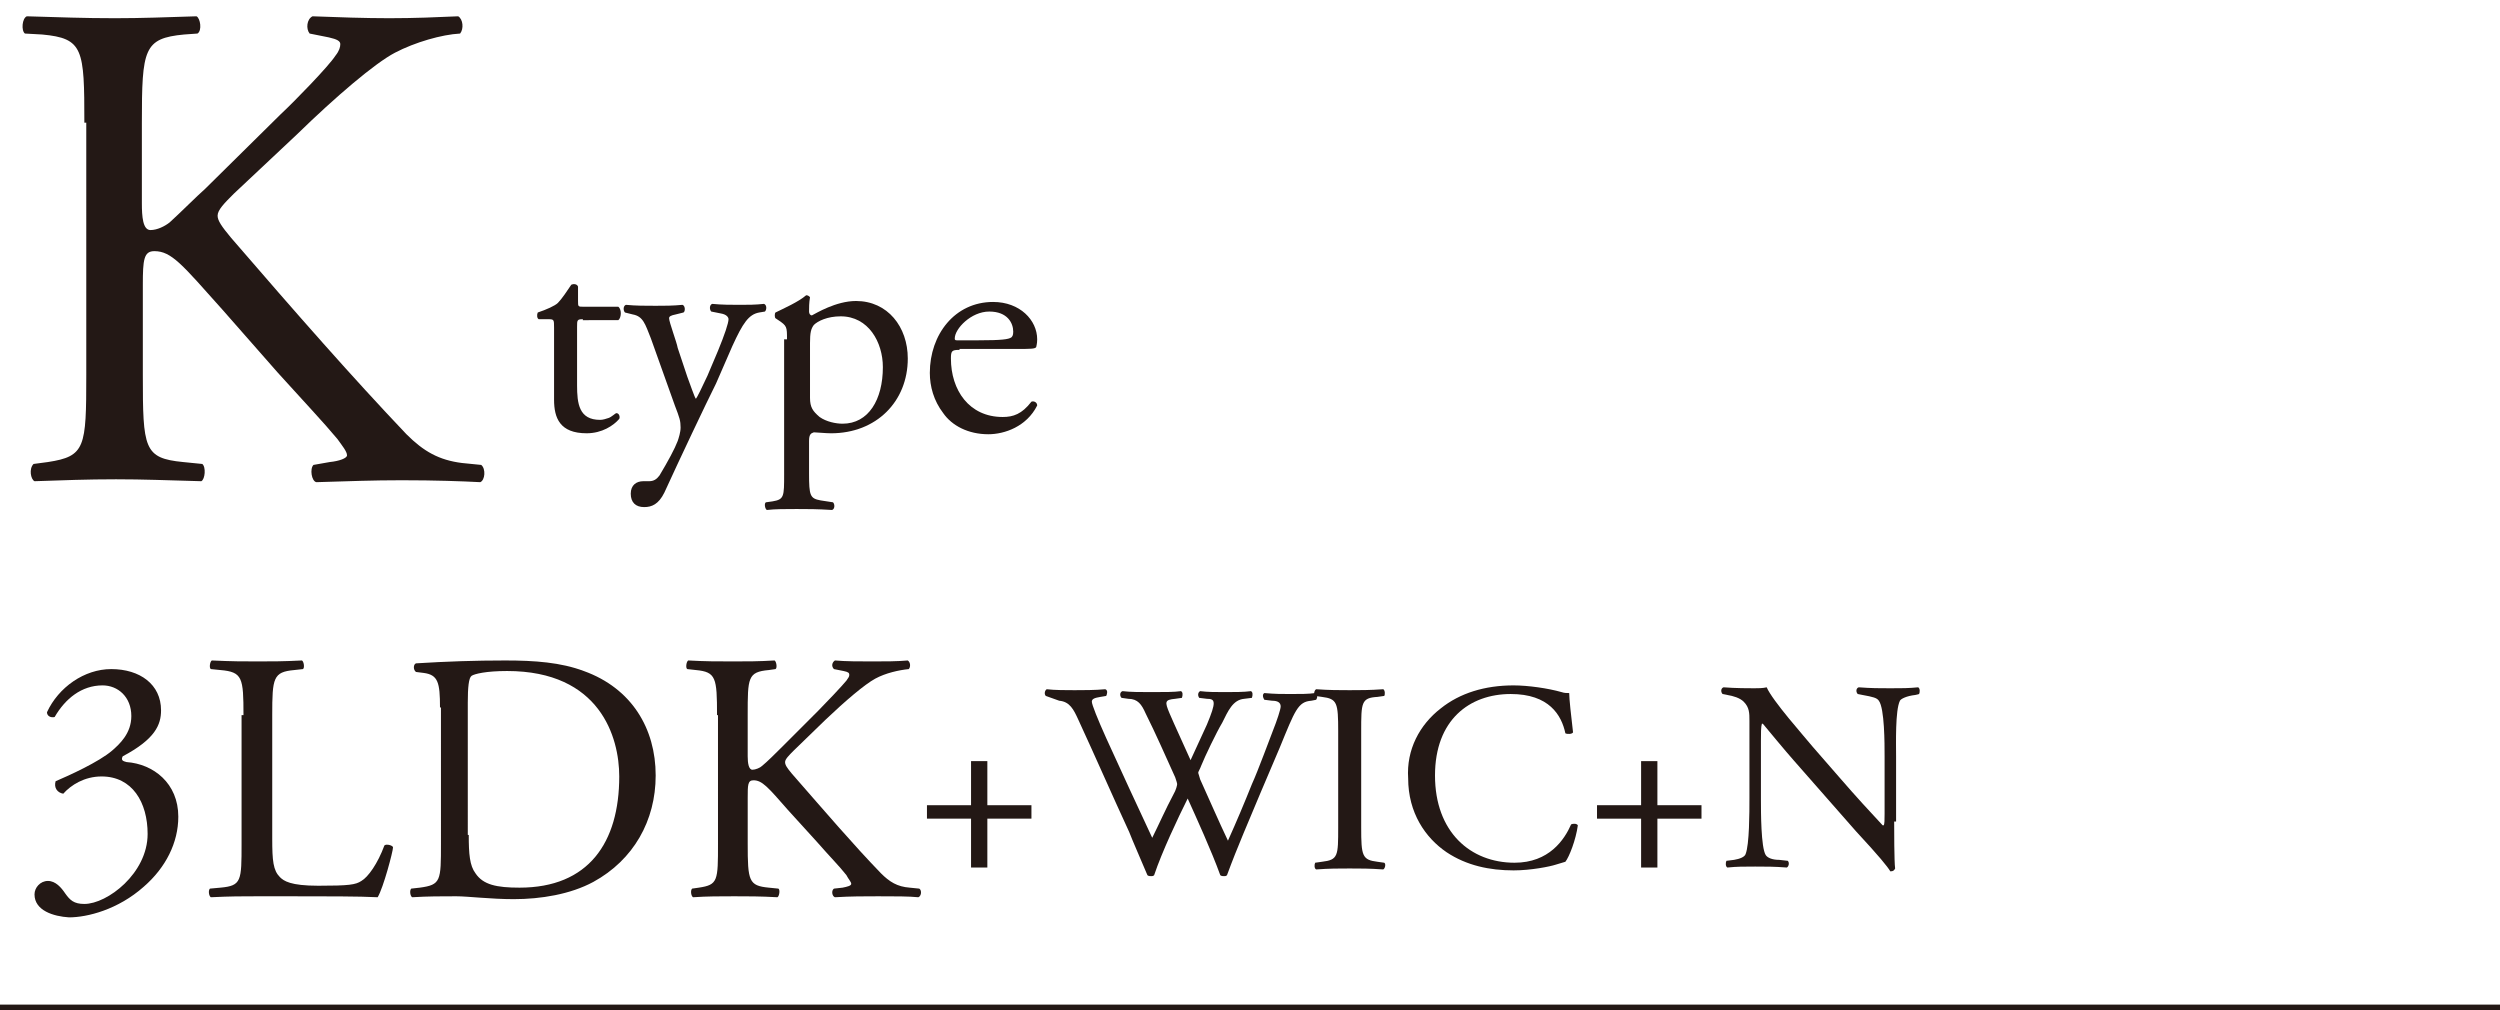
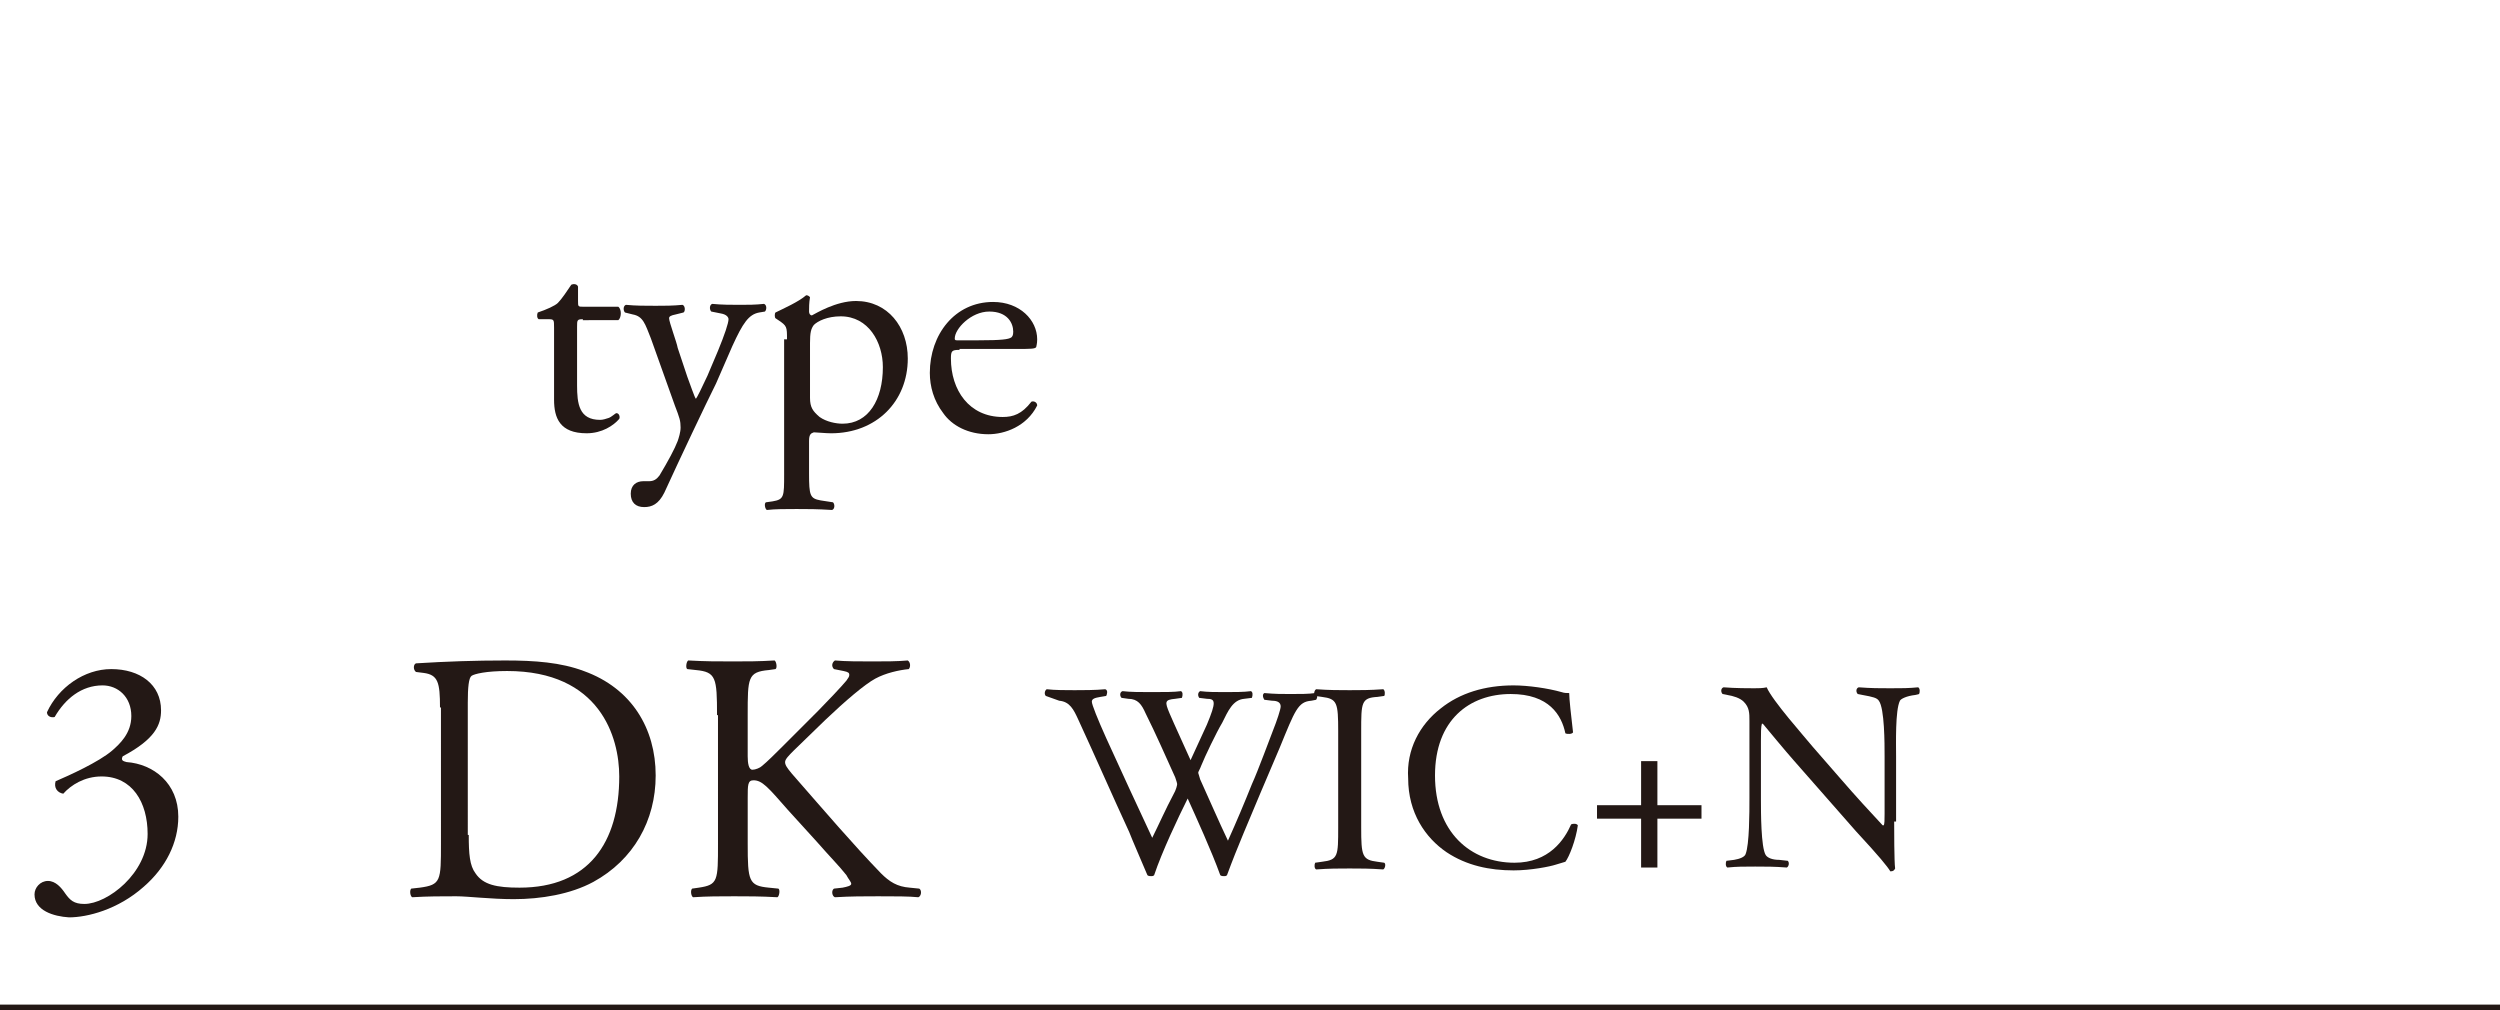
<svg xmlns="http://www.w3.org/2000/svg" version="1.1" id="_イヤー_2" x="0px" y="0px" viewBox="0 0 260.8 105.4" style="enable-background:new 0 0 260.8 105.4;" xml:space="preserve">
  <style type="text/css">
	.st0{fill:none;stroke:#231815;stroke-width:0.6;stroke-miterlimit:10;}
	.st1{fill:#231815;}
</style>
  <line class="st0" x1="0" y1="105.1" x2="260.8" y2="105.1" />
  <g>
    <g>
-       <path class="st1" d="M8.8,12.8c0-7.7-0.1-8.8-4.4-9.2L2.6,3.5C2.2,3.2,2.3,1.9,2.8,1.7C6.3,1.8,8.7,1.9,12,1.9    c2.8,0,5.3-0.1,8.5-0.2c0.4,0.2,0.6,1.5,0.1,1.8l-1.4,0.1c-4.2,0.4-4.4,1.5-4.4,9.2v8.4c0,1.4,0.1,2.8,0.9,2.8    c0.7,0,1.5-0.4,2-0.8c1-0.9,2.9-2.8,3.7-3.5l7.9-7.8c1.4-1.3,5-5,5.7-6.1c0.4-0.5,0.5-0.9,0.5-1.2c0-0.3-0.3-0.5-1.2-0.7l-2-0.4    C31.9,3,32,2,32.6,1.7c2.6,0.1,5.5,0.2,8,0.2c2.6,0,5-0.1,7.2-0.2C48.3,2,48.4,3,48,3.5c-1.9,0.1-4.7,0.9-6.8,2S35,10.1,31,14    l-6.6,6.2c-1,1-1.7,1.7-1.7,2.3c0,0.5,0.4,1.1,1.4,2.3c6.9,8,12.6,14.5,18.3,20.5c1.8,1.8,3.4,2.7,5.8,3l2,0.2    c0.5,0.4,0.4,1.6-0.1,1.8c-1.9-0.1-4.7-0.2-8.2-0.2c-3,0-5.5,0.1-8.9,0.2c-0.5-0.1-0.7-1.4-0.3-1.8l1.7-0.3c1-0.1,1.8-0.4,1.8-0.7    c0-0.4-0.5-1-1-1.7C33.7,44,31.8,42,29,38.9l-5.8-6.6c-4.2-4.7-5.3-6.1-7.1-6.1c-1.1,0-1.2,0.9-1.2,3.5v9.4c0,7.7,0.1,8.7,4.2,9.1    l2,0.2c0.4,0.3,0.3,1.6-0.1,1.8c-3.6-0.1-6.1-0.2-8.9-0.2c-3,0-5.5,0.1-8.5,0.2c-0.4-0.2-0.6-1.3-0.1-1.8l1.5-0.2    c3.9-0.6,4-1.5,4-9.1V12.8z" />
-     </g>
+       </g>
    <g>
      <path class="st1" d="M60.8,33.3c-0.6,0-0.6,0.1-0.6,0.8v6.1c0,1.9,0.2,3.6,2.4,3.6c0.3,0,0.6-0.1,0.9-0.2c0.3-0.1,0.7-0.5,0.8-0.5    c0.3,0,0.4,0.4,0.3,0.6c-0.6,0.7-1.8,1.5-3.4,1.5c-2.8,0-3.4-1.6-3.4-3.5v-7.5c0-0.9,0-0.9-0.7-0.9h-0.9c-0.2-0.1-0.2-0.5-0.1-0.7    c0.9-0.3,1.8-0.7,2.1-1c0.4-0.4,1-1.3,1.4-1.9c0.2-0.1,0.6-0.1,0.7,0.2v1.5c0,0.6,0,0.6,0.6,0.6h3.6c0.4,0.3,0.3,1.2,0,1.4H60.8z" />
      <path class="st1" d="M65.8,51.5c0-0.9,0.6-1.3,1.3-1.3h0.6c0.5,0,0.8-0.2,1.1-0.6c0.9-1.5,1.6-2.8,1.9-3.6    c0.1-0.3,0.3-0.9,0.3-1.4c0-0.7-0.1-1-0.6-2.3l-2.5-7c-0.6-1.5-0.8-2.3-1.9-2.5l-0.8-0.2c-0.2-0.2-0.2-0.7,0.1-0.8    c1,0.1,2,0.1,3.1,0.1c0.9,0,1.8,0,2.8-0.1c0.3,0.1,0.3,0.7,0.1,0.8l-0.8,0.2c-0.5,0.1-0.7,0.2-0.7,0.4c0,0.4,0.8,2.5,0.9,3.1l1,3    c0.2,0.5,0.8,2.3,0.9,2.3c0.1-0.1,0.6-1.1,1.2-2.4l1.1-2.6c0.7-1.7,1.1-2.9,1.1-3.3c0-0.2-0.2-0.5-0.8-0.6l-1-0.2    c-0.2-0.2-0.2-0.7,0.1-0.8c1,0.1,2,0.1,2.9,0.1c0.8,0,1.6,0,2.5-0.1c0.3,0.1,0.3,0.6,0.1,0.8l-0.6,0.1c-1.1,0.2-1.7,1.1-2.8,3.5    L74.7,40c-1.1,2.2-3.8,7.9-5.4,11.4c-0.6,1.2-1.3,1.5-2.1,1.5C66.3,52.9,65.8,52.4,65.8,51.5z" />
      <path class="st1" d="M82.1,35.4c0-1.3,0-1.4-0.9-2l-0.3-0.2c-0.1-0.1-0.1-0.5,0-0.6c0.8-0.4,2.4-1.1,3.2-1.8    c0.2,0,0.3,0.1,0.4,0.2c-0.1,0.6-0.1,1.1-0.1,1.5c0,0.2,0.1,0.4,0.3,0.4c0.4-0.2,2.5-1.5,4.6-1.5c3.3,0,5.4,2.7,5.4,6    c0,4.5-3.3,7.8-8,7.8c-0.6,0-1.5-0.1-1.8-0.1c-0.3,0.1-0.5,0.2-0.5,0.9v3.4c0,2.3,0.1,2.6,1.2,2.8l1.3,0.2    c0.2,0.2,0.2,0.7-0.1,0.8c-1.6-0.1-2.5-0.1-3.7-0.1c-1.2,0-2.2,0-3.1,0.1c-0.2-0.1-0.3-0.7-0.1-0.8l0.7-0.1    c1.2-0.2,1.2-0.5,1.2-2.8V35.4z M84.5,41.5c0,1,0.3,1.4,1,2c0.7,0.5,1.7,0.7,2.4,0.7c2.7,0,4.2-2.5,4.2-5.9c0-2.6-1.5-5.3-4.4-5.3    c-1.4,0-2.4,0.5-2.8,0.9c-0.3,0.4-0.4,0.8-0.4,1.9V41.5z" />
      <path class="st1" d="M100.1,36.5c-0.8,0-0.9,0.1-0.9,0.9c0,3.3,1.9,6.1,5.4,6.1c1.1,0,2-0.3,3-1.6c0.3-0.1,0.6,0.1,0.6,0.4    c-1.1,2.2-3.4,3-5.1,3c-2.1,0-3.8-0.9-4.7-2.2c-1-1.3-1.4-2.8-1.4-4.2c0-4,2.6-7.4,6.6-7.4c2.8,0,4.6,1.9,4.6,3.9    c0,0.5-0.1,0.7-0.1,0.8c-0.1,0.2-0.6,0.2-1.9,0.2H100.1z M102.1,35.5c2.4,0,3.1-0.1,3.4-0.3c0.1-0.1,0.2-0.2,0.2-0.6    c0-0.9-0.6-2.1-2.5-2.1c-1.9,0-3.6,1.8-3.6,2.8c0,0.1,0,0.2,0.2,0.2H102.1z" />
    </g>
    <g>
      <g>
        <path class="st1" d="M3.6,93.3c0-0.7,0.6-1.4,1.4-1.4s1.4,0.7,1.8,1.3c0.5,0.7,0.9,1.1,2,1.1c2.4,0,6.6-3.2,6.6-7.3     c0-3.3-1.6-6-4.8-6c-1.8,0-3.2,0.9-4,1.8c-0.6-0.1-1-0.6-0.8-1.3c1.4-0.6,4.5-2,5.9-3.2c0.8-0.7,2-1.8,2-3.6c0-2-1.4-3.2-3-3.2     c-2.2,0-3.9,1.4-5,3.3c-0.4,0.1-0.8-0.1-0.8-0.5c1.2-2.6,3.9-4.5,6.7-4.5c3,0,5.2,1.6,5.2,4.3c0,1.5-0.6,3-4,4.8     c-0.2,0.4,0,0.5,0.4,0.6c2.8,0.2,5.4,2.2,5.4,5.7c0,2.7-1.3,5.3-3.6,7.3c-2.7,2.4-5.9,3.2-7.8,3.2C5.6,95.6,3.6,95,3.6,93.3z" />
-         <path class="st1" d="M25.4,74.6c0-3.9-0.1-4.5-2.4-4.7L22,69.8c-0.2-0.1-0.1-0.8,0.1-0.9c2.1,0.1,3.3,0.1,4.8,0.1     c1.4,0,2.7,0,4.6-0.1c0.2,0.1,0.3,0.8,0.1,0.9l-0.9,0.1c-2.2,0.2-2.3,0.8-2.3,4.7v12.9c0,2.3,0.1,3.3,0.8,4     c0.4,0.4,1.1,0.9,4,0.9c3.2,0,3.9-0.1,4.5-0.5c0.7-0.4,1.7-1.8,2.4-3.7c0.2-0.2,0.9,0,0.9,0.2c0,0.4-1,4.2-1.6,5.2     c-1.9-0.1-5.4-0.1-9.2-0.1h-3.4c-1.6,0-2.7,0-4.8,0.1c-0.2-0.1-0.3-0.7-0.1-0.9l1.1-0.1c2.2-0.2,2.2-0.7,2.2-4.6V74.6z" />
        <path class="st1" d="M45.9,73.8c0-2.6-0.2-3.4-1.7-3.6l-0.8-0.1c-0.3-0.2-0.3-0.8,0-0.9c3.2-0.2,6.2-0.3,9.3-0.3     c3.1,0,5.8,0.2,8.2,1.1c5,1.8,7.5,6,7.5,10.9c0,4.7-2.3,8.8-6.5,11.1c-2.4,1.3-5.5,1.8-8.3,1.8c-2.4,0-4.8-0.3-6-0.3     c-1.6,0-2.9,0-4.6,0.1c-0.2-0.1-0.3-0.7-0.1-0.9l0.9-0.1c2.2-0.3,2.2-0.7,2.2-4.6V73.8z M48.9,87.1c0,2,0.1,3.2,0.7,4     c0.8,1.2,2.2,1.5,4.6,1.5c7.2,0,10.4-4.7,10.4-11.6c0-4.1-2-11-11.7-11c-2.2,0-3.4,0.3-3.7,0.5s-0.4,1.2-0.4,2.8V87.1z" />
        <path class="st1" d="M74.8,74.6c0-3.9-0.1-4.5-2.2-4.7l-0.9-0.1c-0.2-0.1-0.1-0.8,0.1-0.9c1.8,0.1,3,0.1,4.7,0.1     c1.4,0,2.7,0,4.3-0.1c0.2,0.1,0.3,0.8,0.1,0.9l-0.7,0.1c-2.2,0.2-2.2,0.8-2.2,4.7v4.3c0,0.7,0.1,1.4,0.5,1.4c0.3,0,0.8-0.2,1-0.4     c0.5-0.4,1.5-1.4,1.9-1.8l4-4c0.7-0.7,2.5-2.6,2.9-3.1c0.2-0.3,0.3-0.4,0.3-0.6s-0.1-0.3-0.6-0.4l-1-0.2     c-0.3-0.3-0.2-0.7,0.1-0.9C88.2,69,89.7,69,91,69s2.6,0,3.7-0.1c0.3,0.2,0.3,0.7,0.1,0.9c-1,0.1-2.4,0.4-3.5,1s-3.1,2.3-5.2,4.3     l-3.3,3.2c-0.5,0.5-0.9,0.9-0.9,1.2c0,0.3,0.2,0.6,0.7,1.2c3.5,4,6.4,7.4,9.3,10.4c0.9,0.9,1.7,1.4,3,1.5l1,0.1     c0.3,0.2,0.2,0.8-0.1,0.9c-1-0.1-2.4-0.1-4.2-0.1c-1.5,0-2.8,0-4.5,0.1c-0.3-0.1-0.4-0.7-0.1-0.9l0.9-0.1     c0.5-0.1,0.9-0.2,0.9-0.4c0-0.2-0.3-0.5-0.5-0.9c-0.7-0.9-1.7-1.9-3.1-3.5l-3-3.3c-2.1-2.4-2.7-3.1-3.6-3.1     c-0.6,0-0.6,0.5-0.6,1.8v4.8c0,3.9,0.1,4.4,2.2,4.6l1,0.1c0.2,0.1,0.1,0.8-0.1,0.9c-1.8-0.1-3.1-0.1-4.5-0.1     c-1.5,0-2.8,0-4.3,0.1c-0.2-0.1-0.3-0.7-0.1-0.9l0.7-0.1c2-0.3,2-0.7,2-4.6V74.6z" />
-         <path class="st1" d="M101.3,90.5v-5.1h-4.6V84h4.6v-4.6h1.7V84h4.6v1.4H103v5.1H101.3z" />
        <path class="st1" d="M109.1,72.6c-0.2-0.2-0.1-0.6,0.1-0.7c0.8,0.1,2,0.1,2.9,0.1c0.8,0,2.2,0,3.2-0.1c0.3,0.1,0.2,0.5,0.1,0.7     l-0.6,0.1c-0.6,0.1-0.9,0.2-0.9,0.5c0,0.3,0.6,1.8,1.5,3.8c1.6,3.5,3.2,7,4.8,10.4c0.7-1.4,1.4-3,2.2-4.5c0.3-0.5,0.4-1,0.4-1.1     c0-0.1-0.1-0.4-0.2-0.7c-1-2.2-2-4.5-3.1-6.7c-0.4-0.9-0.8-1.5-1.8-1.5l-0.7-0.1c-0.2-0.2-0.2-0.6,0.1-0.7c0.8,0.1,1.9,0.1,3,0.1     c1.4,0,2.4,0,3.1-0.1c0.2,0.1,0.2,0.4,0.1,0.7l-0.7,0.1c-1.1,0.1-1.1,0.3-0.6,1.5c0.6,1.4,1.4,3.1,2.2,4.9c0.5-1.1,1-2.2,1.7-3.7     c1-2.4,0.9-2.7,0-2.7l-0.8-0.1c-0.2-0.3-0.1-0.6,0.1-0.7c0.8,0.1,1.6,0.1,2.6,0.1c0.9,0,2,0,2.7-0.1c0.2,0.1,0.2,0.4,0.1,0.7     l-0.8,0.1c-1.2,0.1-1.7,1.3-2.3,2.5c-0.6,1-1.8,3.5-2.2,4.5c-0.1,0.3-0.3,0.6-0.3,0.7s0.1,0.3,0.2,0.7c1,2.2,1.9,4.3,2.9,6.4     c0.9-2,1.7-3.9,2.5-5.9c0.6-1.3,2-5.1,2.2-5.6c0.4-1,0.8-2.2,0.8-2.5c0-0.4-0.3-0.6-0.9-0.6l-0.8-0.1c-0.2-0.3-0.2-0.6,0-0.7     c1.1,0.1,1.8,0.1,2.7,0.1c1.1,0,1.9,0,2.6-0.1c0.2,0.1,0.3,0.4,0.1,0.7l-0.5,0.1c-1.4,0.1-1.7,1-3.3,4.9l-2,4.7     c-1.2,2.9-2.4,5.6-3.5,8.6c-0.1,0.1-0.2,0.1-0.3,0.1c-0.1,0-0.3,0-0.4-0.1c-0.9-2.5-2.5-6-3.4-8c-1,2-2.7,5.6-3.5,8     c-0.1,0.1-0.2,0.1-0.3,0.1s-0.3,0-0.4-0.1c-0.5-1.2-1.6-3.7-1.9-4.5c-1.8-3.9-3.5-7.8-5.3-11.7c-0.5-1.1-0.9-1.9-2-2L109.1,72.6z     " />
        <path class="st1" d="M139.6,76.3c0-3-0.1-3.4-1.7-3.6l-0.7-0.1c-0.2-0.1-0.1-0.6,0.1-0.7c1.4,0.1,2.4,0.1,3.5,0.1     c1.1,0,2.1,0,3.5-0.1c0.2,0.1,0.2,0.6,0.1,0.7l-0.7,0.1c-1.7,0.1-1.7,0.6-1.7,3.6v10c0,3,0.1,3.4,1.7,3.6l0.7,0.1     c0.2,0.1,0.1,0.6-0.1,0.7c-1.4-0.1-2.4-0.1-3.5-0.1c-1.2,0-2.1,0-3.5,0.1c-0.2-0.1-0.2-0.5-0.1-0.7l0.7-0.1     c1.7-0.2,1.7-0.6,1.7-3.6V76.3z" />
        <path class="st1" d="M150.3,73.9c2-1.6,4.6-2.4,7.6-2.4c1.5,0,3.6,0.3,5,0.7c0.3,0.1,0.5,0.1,0.8,0.1c0,0.6,0.2,2.4,0.4,4.1     c-0.1,0.2-0.6,0.2-0.8,0.1c-0.4-1.9-1.7-4.1-5.7-4.1c-4.3,0-7.9,2.7-7.9,8.5c0,5.9,3.7,9.1,8.3,9.1c3.6,0,5.2-2.4,5.9-4     c0.2-0.1,0.6-0.1,0.7,0.1c-0.2,1.5-0.9,3.3-1.3,3.8c-0.3,0.1-0.7,0.2-1,0.3c-0.6,0.2-2.6,0.6-4.4,0.6c-2.5,0-4.9-0.5-7-1.9     c-2.2-1.5-4-4.1-4-7.7C146.7,78.2,148.1,75.6,150.3,73.9z" />
        <path class="st1" d="M171.2,90.5v-5.1h-4.6V84h4.6v-4.6h1.7V84h4.6v1.4h-4.6v5.1H171.2z" />
        <path class="st1" d="M197.6,85.7c0,0.8,0,4.2,0.1,4.9c-0.1,0.2-0.2,0.3-0.5,0.3c-0.3-0.5-1.1-1.5-3.6-4.2l-6.5-7.4     c-0.8-0.9-2.7-3.2-3.2-3.8h-0.1c-0.1,0.3-0.1,1-0.1,1.8v6.1c0,1.3,0,5,0.5,5.8c0.2,0.3,0.7,0.5,1.4,0.5l0.9,0.1     c0.2,0.2,0.1,0.6-0.1,0.7c-1.3-0.1-2.2-0.1-3.3-0.1c-1.2,0-1.9,0-2.9,0.1c-0.2-0.1-0.2-0.5-0.1-0.7l0.8-0.1     c0.6-0.1,1.1-0.3,1.2-0.6c0.4-1,0.4-4.4,0.4-5.8v-8.1c0-0.8,0-1.4-0.6-2c-0.4-0.4-1.1-0.6-1.7-0.7l-0.5-0.1     c-0.2-0.2-0.2-0.6,0.1-0.7c1.2,0.1,2.7,0.1,3.2,0.1c0.4,0,0.9,0,1.3-0.1c0.6,1.4,3.9,5.1,4.8,6.2l2.7,3.1     c1.9,2.2,3.3,3.7,4.6,5.1h0.1c0.1-0.1,0.1-0.6,0.1-1.2v-6c0-1.3,0-5-0.6-5.8c-0.2-0.3-0.6-0.4-1.7-0.6l-0.5-0.1     c-0.2-0.2-0.2-0.6,0.1-0.7c1.3,0.1,2.2,0.1,3.3,0.1c1.2,0,1.9,0,2.9-0.1c0.2,0.1,0.2,0.5,0.1,0.7l-0.4,0.1     c-0.9,0.1-1.5,0.4-1.6,0.6c-0.5,1-0.4,4.5-0.4,5.8V85.7z" />
      </g>
    </g>
  </g>
</svg>